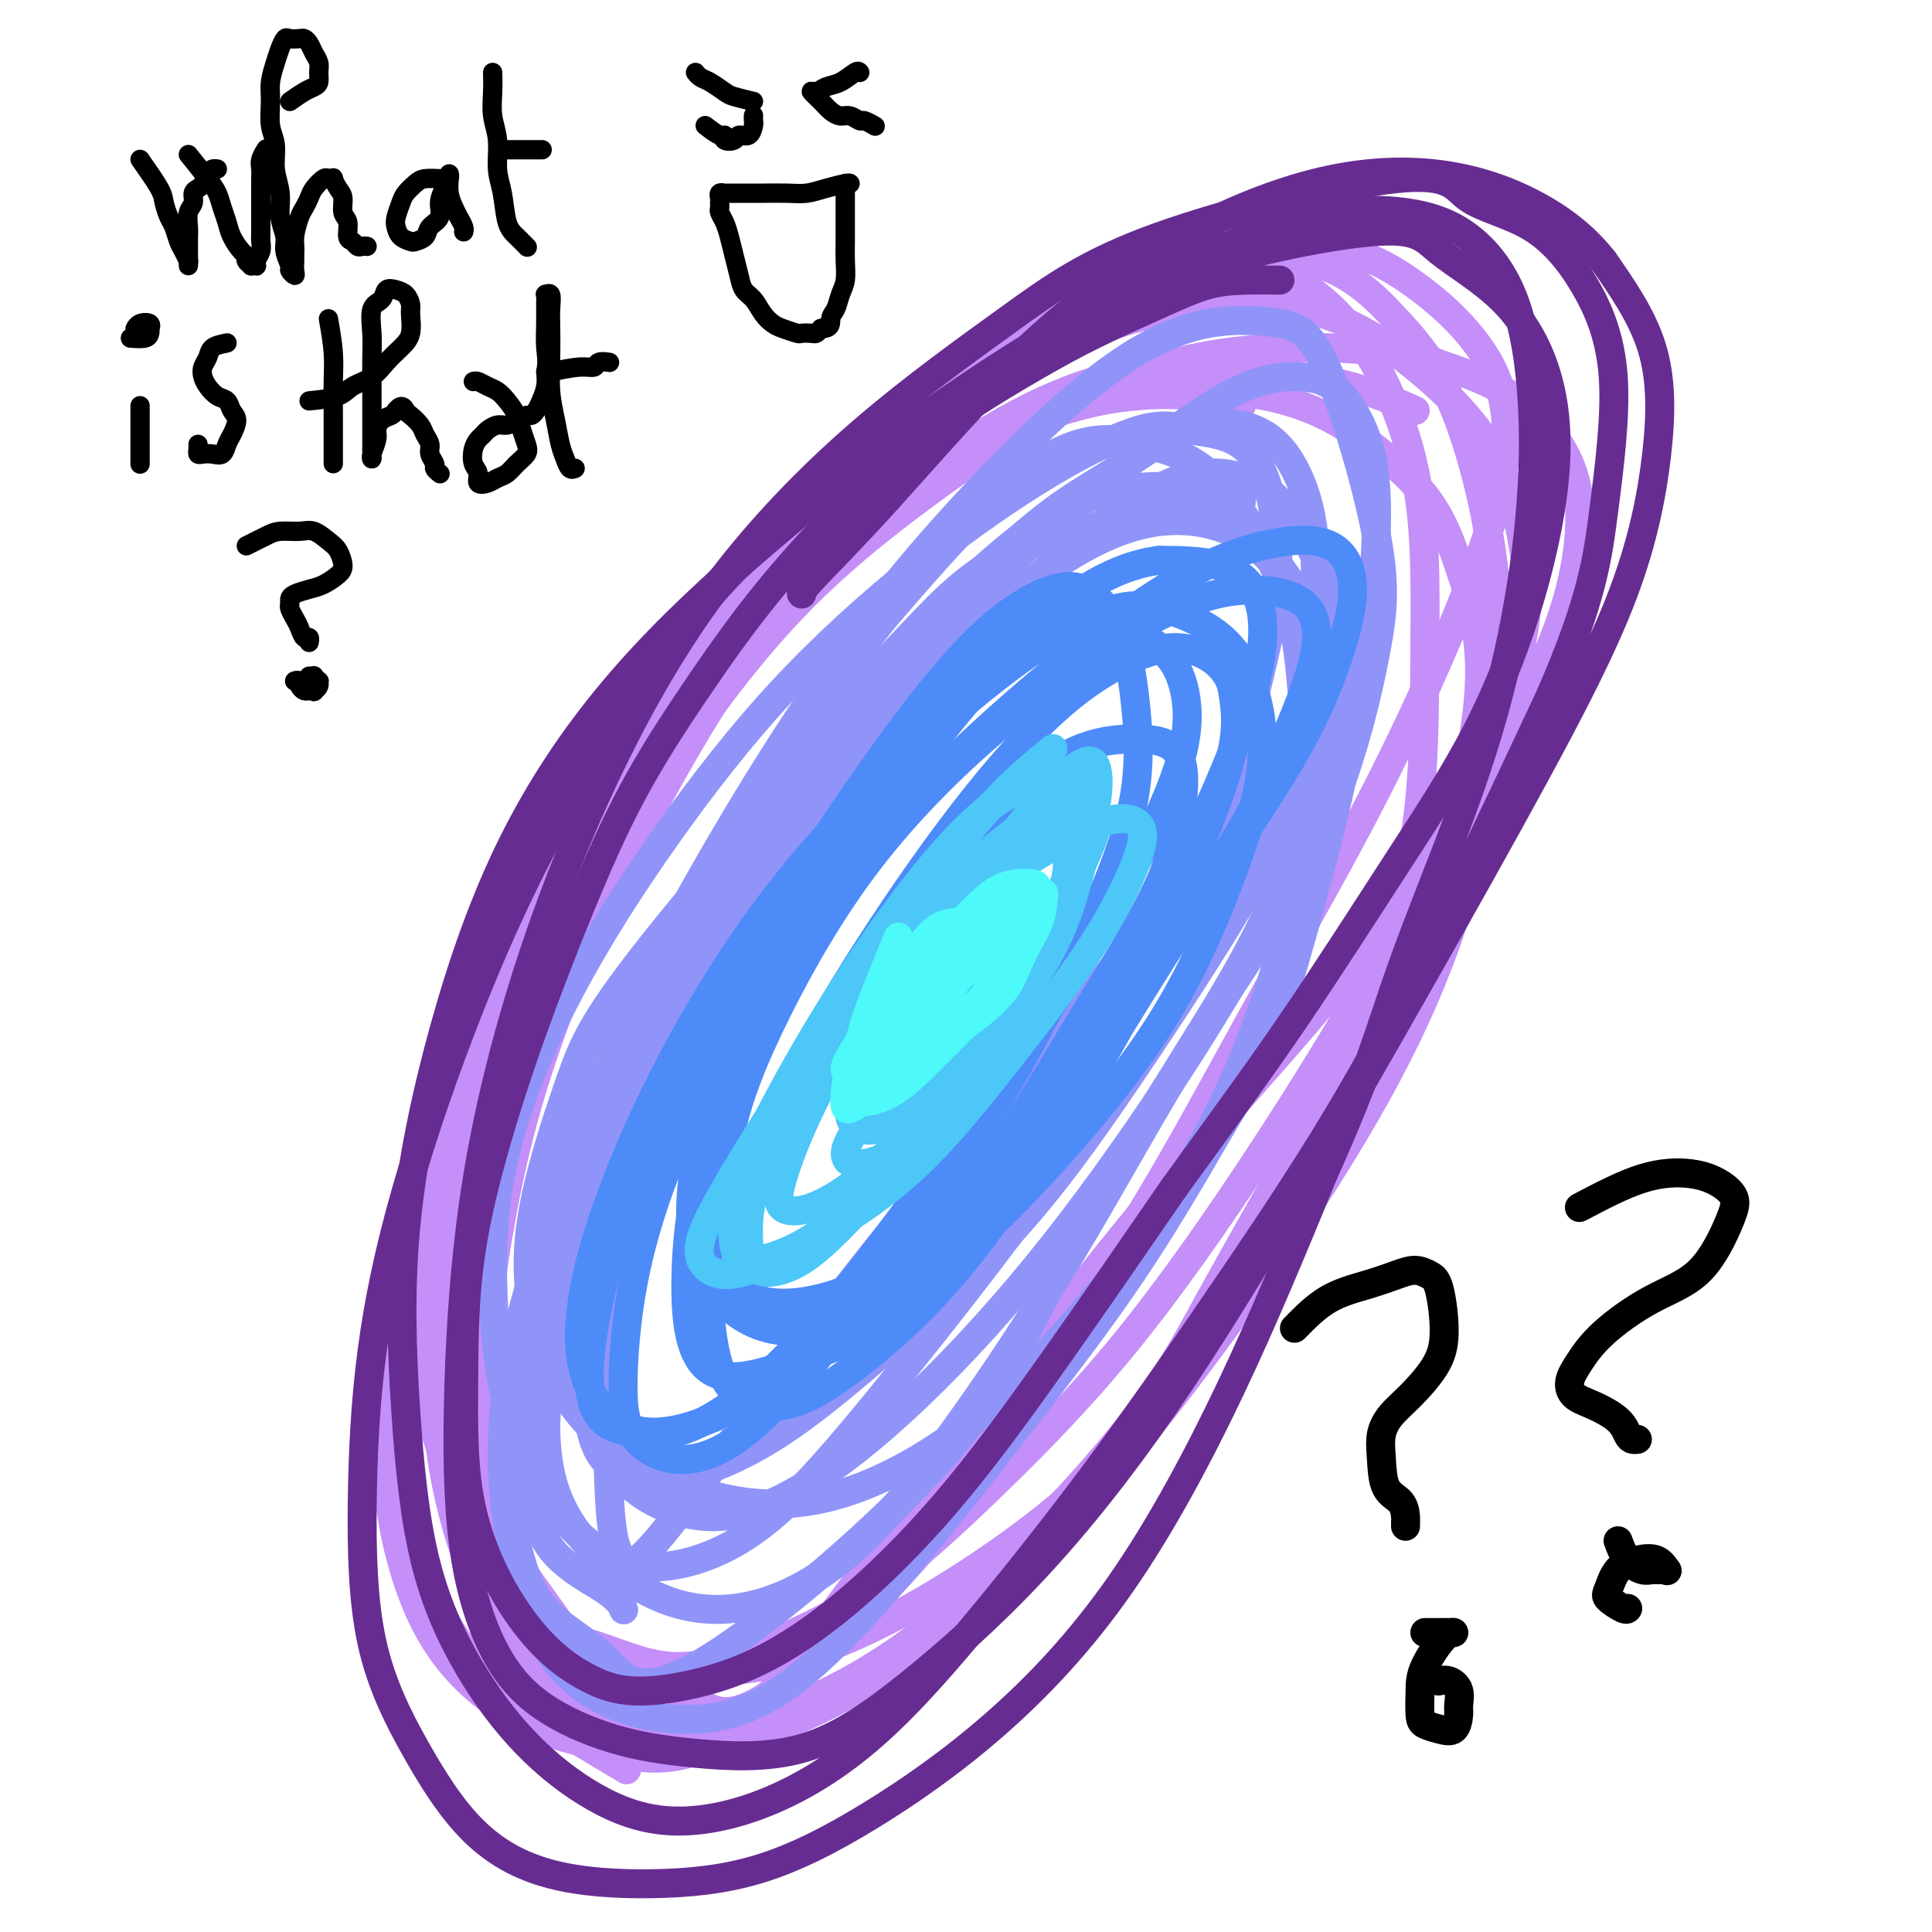
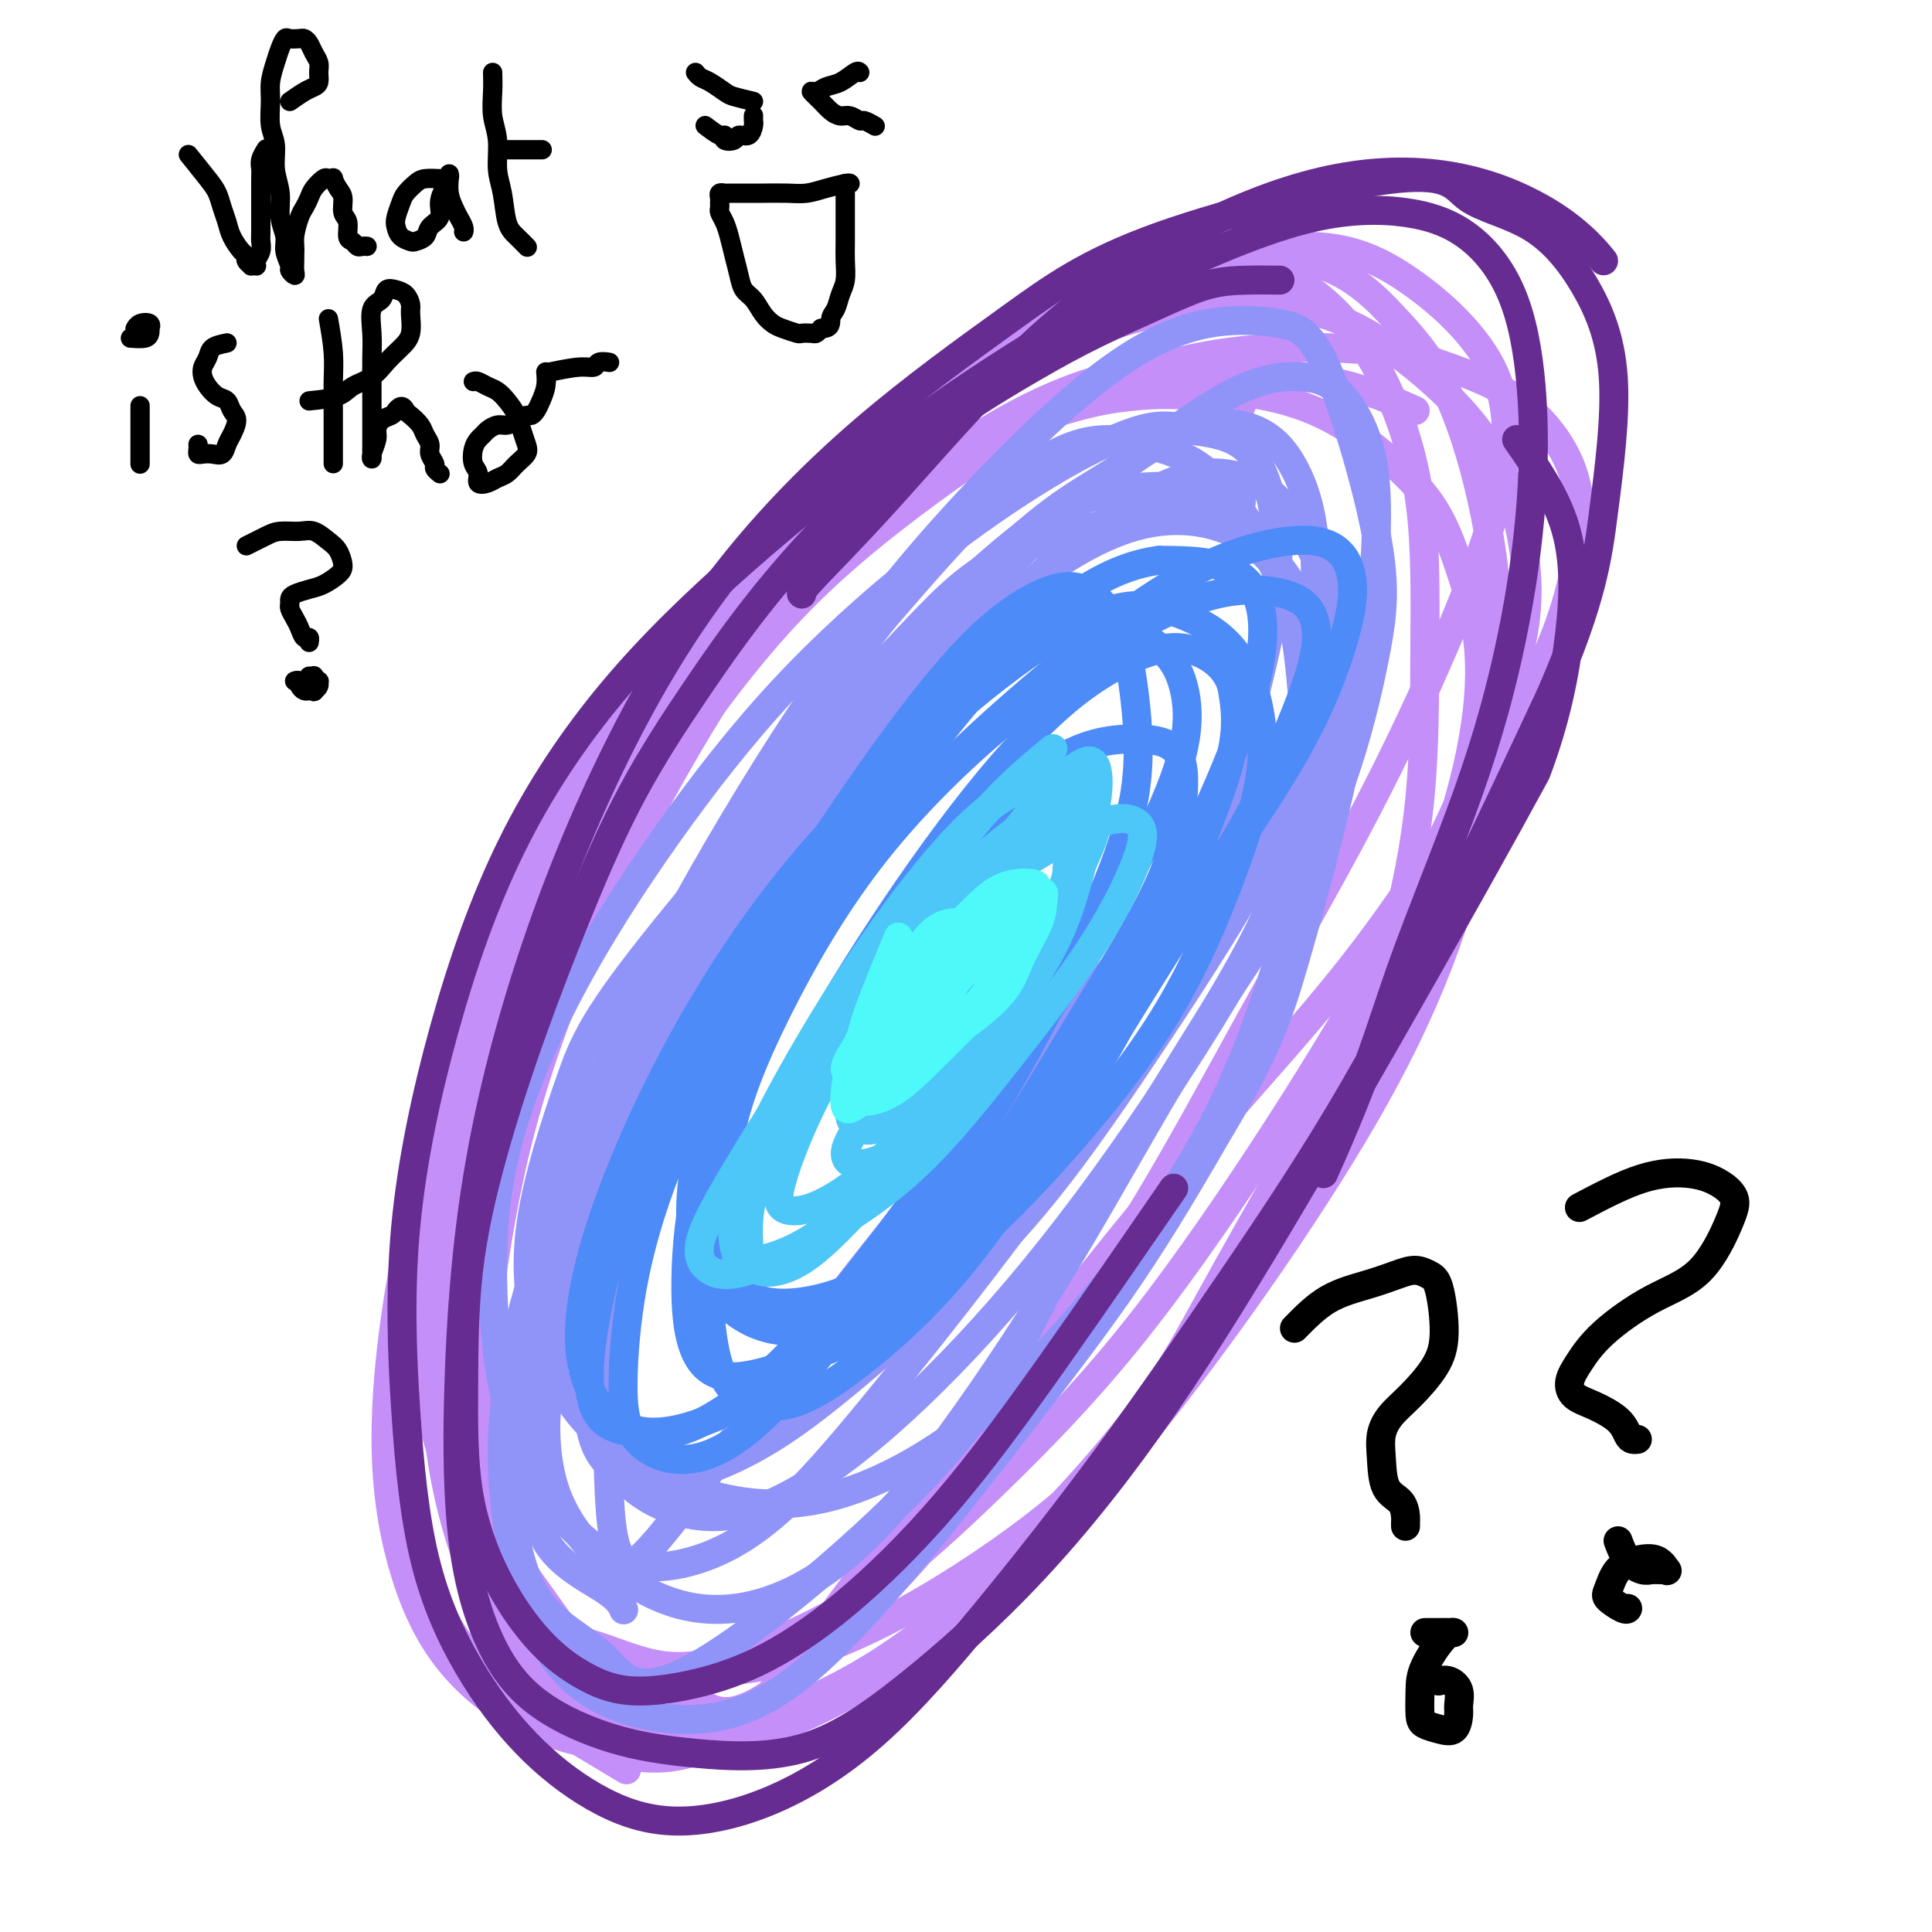
<svg xmlns="http://www.w3.org/2000/svg" viewBox="0 0 400 400" version="1.1">
  <g fill="none" stroke="#C48FF8" stroke-width="6" stroke-linecap="round" stroke-linejoin="round">
    <path d="M257,84c-3.236,-0.794 -6.473,-1.588 -10,-2c-3.527,-0.412 -7.345,-0.443 -12,0c-4.655,0.443 -10.147,1.359 -16,3c-5.853,1.641 -12.067,4.007 -19,7c-6.933,2.993 -14.583,6.614 -22,11c-7.417,4.386 -14.600,9.537 -22,16c-7.400,6.463 -15.018,14.240 -22,23c-6.982,8.760 -13.327,18.505 -19,29c-5.673,10.495 -10.674,21.740 -15,33c-4.326,11.260 -7.976,22.536 -11,34c-3.024,11.464 -5.422,23.115 -7,34c-1.578,10.885 -2.337,21.002 -2,30c0.337,8.998 1.769,16.876 4,24c2.231,7.124 5.260,13.495 10,19c4.740,5.505 11.190,10.144 18,13c6.810,2.856 13.981,3.930 22,4c8.019,0.070 16.887,-0.863 26,-4c9.113,-3.137 18.470,-8.479 28,-15c9.530,-6.521 19.233,-14.220 29,-24c9.767,-9.780 19.597,-21.641 29,-34c9.403,-12.359 18.378,-25.216 26,-37c7.622,-11.784 13.889,-22.496 19,-33c5.111,-10.504 9.064,-20.800 12,-31c2.936,-10.200 4.853,-20.302 6,-30c1.147,-9.698 1.524,-18.991 1,-28c-0.524,-9.009 -1.949,-17.733 -4,-26c-2.051,-8.267 -4.729,-16.076 -8,-22c-3.271,-5.924 -7.136,-9.962 -11,-14" />
    <path d="M287,64c-3.888,-4.075 -8.108,-7.261 -13,-9c-4.892,-1.739 -10.458,-2.029 -16,-2c-5.542,0.029 -11.062,0.377 -18,2c-6.938,1.623 -15.294,4.523 -24,9c-8.706,4.477 -17.763,10.533 -27,18c-9.237,7.467 -18.655,16.346 -28,26c-9.345,9.654 -18.619,20.083 -27,31c-8.381,10.917 -15.870,22.323 -22,34c-6.130,11.677 -10.899,23.624 -15,36c-4.101,12.376 -7.532,25.180 -10,36c-2.468,10.820 -3.973,19.655 -1,35c2.973,15.345 10.426,37.200 17,48c6.574,10.800 12.271,10.546 18,12c5.729,1.454 11.490,4.617 18,5c6.510,0.383 13.768,-2.013 21,-5c7.232,-2.987 14.439,-6.566 22,-12c7.561,-5.434 15.476,-12.725 24,-21c8.524,-8.275 17.658,-17.536 27,-29c9.342,-11.464 18.892,-25.131 28,-39c9.108,-13.869 17.774,-27.942 25,-41c7.226,-13.058 13.012,-25.103 18,-36c4.988,-10.897 9.179,-20.646 11,-29c1.821,-8.354 1.272,-15.313 0,-22c-1.272,-6.687 -3.269,-13.101 -7,-19c-3.731,-5.899 -9.197,-11.284 -15,-16c-5.803,-4.716 -11.942,-8.764 -19,-11c-7.058,-2.236 -15.036,-2.661 -23,-2c-7.964,0.661 -15.913,2.409 -25,6c-9.087,3.591 -19.310,9.026 -29,16c-9.690,6.974 -18.845,15.487 -28,24" />
    <path d="M169,109c-9.006,9.028 -17.521,19.599 -25,31c-7.479,11.401 -13.924,23.631 -20,37c-6.076,13.369 -11.784,27.878 -16,42c-4.216,14.122 -6.939,27.856 -8,40c-1.061,12.144 -0.461,22.697 0,32c0.461,9.303 0.781,17.355 3,24c2.219,6.645 6.336,11.883 10,17c3.664,5.117 6.876,10.114 12,13c5.124,2.886 12.159,3.662 17,6c4.841,2.338 7.488,6.238 17,0c9.512,-6.238 25.889,-22.614 36,-35c10.111,-12.386 13.957,-20.781 20,-31c6.043,-10.219 14.285,-22.261 22,-35c7.715,-12.739 14.904,-26.174 22,-39c7.096,-12.826 14.099,-25.044 20,-36c5.901,-10.956 10.702,-20.650 15,-30c4.298,-9.350 8.095,-18.357 11,-26c2.905,-7.643 4.919,-13.922 6,-20c1.081,-6.078 1.228,-11.956 0,-17c-1.228,-5.044 -3.833,-9.256 -7,-13c-3.167,-3.744 -6.897,-7.021 -11,-10c-4.103,-2.979 -8.579,-5.660 -14,-7c-5.421,-1.340 -11.787,-1.339 -19,0c-7.213,1.339 -15.273,4.015 -25,8c-9.727,3.985 -21.119,9.280 -32,16c-10.881,6.720 -21.250,14.867 -31,23c-9.750,8.133 -18.881,16.252 -27,26c-8.119,9.748 -15.224,21.124 -22,33c-6.776,11.876 -13.222,24.250 -18,38c-4.778,13.750 -7.889,28.875 -11,44" />
    <path d="M94,240c-2.695,14.360 -3.932,28.259 -4,40c-0.068,11.741 1.032,21.325 3,30c1.968,8.675 4.804,16.441 8,23c3.196,6.559 6.751,11.911 11,16c4.249,4.089 9.190,6.916 13,9c3.810,2.084 6.489,3.424 16,2c9.511,-1.424 25.854,-5.611 43,-17c17.146,-11.389 35.095,-29.979 46,-43c10.905,-13.021 14.767,-20.472 20,-30c5.233,-9.528 11.836,-21.132 18,-32c6.164,-10.868 11.889,-20.999 17,-31c5.111,-10.001 9.608,-19.871 13,-29c3.392,-9.129 5.680,-17.517 7,-25c1.320,-7.483 1.674,-14.062 1,-20c-0.674,-5.938 -2.374,-11.234 -4,-16c-1.626,-4.766 -3.178,-9.001 -6,-13c-2.822,-3.999 -6.916,-7.762 -11,-11c-4.084,-3.238 -8.159,-5.951 -13,-8c-4.841,-2.049 -10.447,-3.433 -17,-4c-6.553,-0.567 -14.052,-0.316 -22,1c-7.948,1.316 -16.346,3.696 -24,7c-7.654,3.304 -14.566,7.533 -22,13c-7.434,5.467 -15.391,12.172 -23,21c-7.609,8.828 -14.871,19.779 -22,32c-7.129,12.221 -14.126,25.711 -20,39c-5.874,13.289 -10.626,26.376 -14,39c-3.374,12.624 -5.370,24.783 -7,37c-1.630,12.217 -2.894,24.490 -3,35c-0.106,10.510 0.947,19.255 2,28" />
    <path d="M100,333c0.533,7.022 0.867,10.578 1,12c0.133,1.422 0.067,0.711 0,0" />
    <path d="M293,85c-3.089,-1.373 -6.177,-2.747 -10,-4c-3.823,-1.253 -8.380,-2.386 -13,-3c-4.620,-0.614 -9.301,-0.710 -15,-1c-5.699,-0.290 -12.415,-0.773 -19,0c-6.585,0.773 -13.038,2.803 -20,6c-6.962,3.197 -14.432,7.562 -23,14c-8.568,6.438 -18.233,14.948 -27,24c-8.767,9.052 -16.635,18.645 -24,29c-7.365,10.355 -14.226,21.472 -20,33c-5.774,11.528 -10.461,23.466 -14,36c-3.539,12.534 -5.929,25.665 -7,38c-1.071,12.335 -0.822,23.875 0,35c0.822,11.125 2.217,21.835 4,31c1.783,9.165 3.956,16.783 7,23c3.044,6.217 6.961,11.032 11,14c4.039,2.968 8.201,4.090 13,4c4.799,-0.090 10.234,-1.390 16,-6c5.766,-4.610 11.864,-12.528 19,-22c7.136,-9.472 15.309,-20.499 24,-32c8.691,-11.501 17.898,-23.477 27,-35c9.102,-11.523 18.097,-22.592 28,-34c9.903,-11.408 20.713,-23.154 30,-35c9.287,-11.846 17.052,-23.791 24,-35c6.948,-11.209 13.080,-21.683 17,-31c3.920,-9.317 5.628,-17.477 6,-24c0.372,-6.523 -0.592,-11.410 -3,-16c-2.408,-4.590 -6.259,-8.883 -11,-12c-4.741,-3.117 -10.370,-5.059 -16,-7" />
    <path d="M297,75c-6.179,-1.779 -13.627,-2.728 -22,-3c-8.373,-0.272 -17.671,0.131 -27,2c-9.329,1.869 -18.687,5.202 -28,10c-9.313,4.798 -18.579,11.059 -28,18c-9.421,6.941 -18.998,14.561 -28,24c-9.002,9.439 -17.430,20.698 -25,32c-7.570,11.302 -14.283,22.646 -20,36c-5.717,13.354 -10.437,28.717 -14,41c-3.563,12.283 -5.970,21.486 -5,39c0.970,17.514 5.317,43.337 10,56c4.683,12.663 9.702,12.164 16,13c6.298,0.836 13.873,3.008 22,3c8.127,-0.008 16.804,-2.195 26,-6c9.196,-3.805 18.909,-9.226 29,-16c10.091,-6.774 20.560,-14.900 30,-25c9.440,-10.100 17.850,-22.173 25,-34c7.150,-11.827 13.041,-23.407 18,-35c4.959,-11.593 8.985,-23.199 12,-34c3.015,-10.801 5.019,-20.798 6,-31c0.981,-10.202 0.938,-20.609 1,-31c0.062,-10.391 0.229,-20.766 -1,-30c-1.229,-9.234 -3.855,-17.329 -7,-24c-3.145,-6.671 -6.808,-11.920 -11,-16c-4.192,-4.080 -8.913,-6.991 -14,-9c-5.087,-2.009 -10.541,-3.116 -16,-3c-5.459,0.116 -10.924,1.457 -18,5c-7.076,3.543 -15.763,9.290 -25,17c-9.237,7.710 -19.025,17.383 -29,28c-9.975,10.617 -20.136,22.176 -29,34c-8.864,11.824 -16.432,23.912 -24,36" />
    <path d="M121,172c-7.538,11.944 -14.384,23.805 -20,37c-5.616,13.195 -10.001,27.725 -13,41c-2.999,13.275 -4.613,25.295 -5,37c-0.387,11.705 0.454,23.095 3,33c2.546,9.905 6.796,18.325 13,25c6.204,6.675 14.363,11.605 20,15c5.637,3.395 8.754,5.256 10,6c1.246,0.744 0.623,0.372 0,0" />
  </g>
  <g fill="none" stroke="#9094F9" stroke-width="6" stroke-linecap="round" stroke-linejoin="round">
    <path d="M257,104c-0.204,-0.750 -0.407,-1.501 -2,-2c-1.593,-0.499 -4.575,-0.748 -8,-1c-3.425,-0.252 -7.294,-0.508 -12,0c-4.706,0.508 -10.250,1.780 -16,5c-5.750,3.220 -11.705,8.388 -18,14c-6.295,5.612 -12.929,11.669 -20,20c-7.071,8.331 -14.578,18.936 -21,29c-6.422,10.064 -11.760,19.586 -16,30c-4.240,10.414 -7.383,21.720 -10,32c-2.617,10.280 -4.709,19.535 -6,29c-1.291,9.465 -1.780,19.140 -2,27c-0.220,7.860 -0.172,13.903 0,19c0.172,5.097 0.468,9.246 1,12c0.532,2.754 1.301,4.112 2,5c0.699,0.888 1.329,1.305 3,0c1.671,-1.305 4.382,-4.332 8,-9c3.618,-4.668 8.143,-10.978 14,-19c5.857,-8.022 13.048,-17.757 21,-28c7.952,-10.243 16.667,-20.993 25,-31c8.333,-10.007 16.286,-19.272 23,-27c6.714,-7.728 12.189,-13.921 17,-20c4.811,-6.079 8.956,-12.046 12,-19c3.044,-6.954 4.986,-14.896 7,-23c2.014,-8.104 4.100,-16.370 5,-23c0.900,-6.630 0.612,-11.622 0,-16c-0.612,-4.378 -1.549,-8.140 -3,-11c-1.451,-2.860 -3.414,-4.817 -6,-6c-2.586,-1.183 -5.793,-1.591 -9,-2" />
    <path d="M246,89c-4.424,-1.407 -7.982,-0.925 -13,1c-5.018,1.925 -11.494,5.291 -19,10c-7.506,4.709 -16.042,10.759 -25,18c-8.958,7.241 -18.339,15.672 -27,25c-8.661,9.328 -16.603,19.553 -24,30c-7.397,10.447 -14.250,21.117 -20,32c-5.750,10.883 -10.398,21.978 -13,32c-2.602,10.022 -3.159,18.971 -3,28c0.159,9.029 1.033,18.139 3,26c1.967,7.861 5.028,14.474 9,20c3.972,5.526 8.855,9.965 14,12c5.145,2.035 10.553,1.667 16,0c5.447,-1.667 10.933,-4.634 17,-10c6.067,-5.366 12.713,-13.132 20,-22c7.287,-8.868 15.213,-18.836 23,-29c7.787,-10.164 15.434,-20.522 23,-31c7.566,-10.478 15.049,-21.076 21,-30c5.951,-8.924 10.369,-16.173 14,-24c3.631,-7.827 6.473,-16.233 8,-24c1.527,-7.767 1.737,-14.894 2,-22c0.263,-7.106 0.579,-14.190 0,-20c-0.579,-5.810 -2.054,-10.345 -4,-14c-1.946,-3.655 -4.362,-6.431 -8,-8c-3.638,-1.569 -8.497,-1.931 -14,0c-5.503,1.931 -11.649,6.154 -19,12c-7.351,5.846 -15.906,13.316 -25,23c-9.094,9.684 -18.727,21.581 -28,34c-9.273,12.419 -18.187,25.360 -26,38c-7.813,12.640 -14.527,24.980 -20,37c-5.473,12.020 -9.707,23.720 -12,34c-2.293,10.280 -2.647,19.140 -3,28" />
    <path d="M113,295c-0.008,8.099 1.471,14.347 5,20c3.529,5.653 9.107,10.710 15,14c5.893,3.290 12.102,4.813 19,4c6.898,-0.813 14.487,-3.961 22,-10c7.513,-6.039 14.952,-14.969 23,-26c8.048,-11.031 16.705,-24.161 25,-38c8.295,-13.839 16.227,-28.385 24,-41c7.773,-12.615 15.387,-23.298 21,-33c5.613,-9.702 9.226,-18.424 12,-27c2.774,-8.576 4.708,-17.006 6,-24c1.292,-6.994 1.943,-12.551 0,-23c-1.943,-10.449 -6.478,-25.790 -10,-34c-3.522,-8.210 -6.031,-9.290 -10,-10c-3.969,-0.710 -9.400,-1.049 -15,0c-5.600,1.049 -11.370,3.488 -18,8c-6.630,4.512 -14.121,11.097 -23,20c-8.879,8.903 -19.147,20.124 -29,33c-9.853,12.876 -19.292,27.405 -28,42c-8.708,14.595 -16.687,29.255 -23,43c-6.313,13.745 -10.961,26.577 -15,39c-4.039,12.423 -7.469,24.439 -9,35c-1.531,10.561 -1.164,19.669 0,28c1.164,8.331 3.125,15.886 6,22c2.875,6.114 6.665,10.788 12,14c5.335,3.212 12.214,4.963 19,5c6.786,0.037 13.479,-1.639 21,-7c7.521,-5.361 15.872,-14.406 24,-24c8.128,-9.594 16.035,-19.737 24,-30c7.965,-10.263 15.990,-20.647 23,-31c7.010,-10.353 13.005,-20.677 19,-31" />
    <path d="M253,233c9.437,-15.652 12.028,-23.781 15,-34c2.972,-10.219 6.324,-22.527 9,-34c2.676,-11.473 4.676,-22.112 6,-32c1.324,-9.888 1.972,-19.027 2,-26c0.028,-6.973 -0.563,-11.782 -2,-16c-1.437,-4.218 -3.719,-7.846 -6,-10c-2.281,-2.154 -4.562,-2.835 -8,-3c-3.438,-0.165 -8.032,0.185 -15,4c-6.968,3.815 -16.310,11.096 -24,16c-7.690,4.904 -13.728,7.431 -31,25c-17.272,17.569 -45.779,50.178 -61,69c-15.221,18.822 -17.158,23.856 -20,32c-2.842,8.144 -6.589,19.397 -8,29c-1.411,9.603 -0.484,17.556 2,25c2.484,7.444 6.527,14.377 13,20c6.473,5.623 15.377,9.935 24,12c8.623,2.065 16.964,1.884 26,-1c9.036,-2.884 18.765,-8.471 28,-16c9.235,-7.529 17.975,-17.002 26,-27c8.025,-9.998 15.336,-20.522 21,-31c5.664,-10.478 9.681,-20.908 13,-31c3.319,-10.092 5.940,-19.844 7,-29c1.060,-9.156 0.558,-17.717 0,-26c-0.558,-8.283 -1.172,-16.290 -3,-23c-1.828,-6.710 -4.869,-12.125 -8,-17c-3.131,-4.875 -6.353,-9.210 -10,-12c-3.647,-2.790 -7.720,-4.037 -12,-5c-4.280,-0.963 -8.768,-1.644 -14,0c-5.232,1.644 -11.209,5.613 -18,12c-6.791,6.387 -14.395,15.194 -22,24" />
    <path d="M183,128c-7.583,9.496 -15.541,21.235 -24,35c-8.459,13.765 -17.418,29.555 -25,45c-7.582,15.445 -13.787,30.546 -18,44c-4.213,13.454 -6.433,25.261 -8,35c-1.567,9.739 -2.479,17.411 -2,25c0.479,7.589 2.350,15.094 6,20c3.650,4.906 9.078,7.214 13,11c3.922,3.786 6.337,9.051 19,2c12.663,-7.051 35.573,-26.417 49,-41c13.427,-14.583 17.371,-24.384 24,-37c6.629,-12.616 15.944,-28.046 24,-41c8.056,-12.954 14.852,-23.430 20,-34c5.148,-10.570 8.646,-21.233 11,-30c2.354,-8.767 3.562,-15.639 4,-22c0.438,-6.361 0.105,-12.210 -1,-17c-1.105,-4.790 -2.981,-8.521 -5,-12c-2.019,-3.479 -4.180,-6.707 -7,-9c-2.820,-2.293 -6.300,-3.651 -10,-4c-3.700,-0.349 -7.620,0.311 -13,3c-5.380,2.689 -12.222,7.408 -20,14c-7.778,6.592 -16.494,15.058 -25,25c-8.506,9.942 -16.804,21.359 -25,33c-8.196,11.641 -16.291,23.506 -23,36c-6.709,12.494 -12.031,25.616 -16,37c-3.969,11.384 -6.584,21.031 -8,29c-1.416,7.969 -1.634,14.260 -1,19c0.634,4.740 2.118,7.930 5,10c2.882,2.070 7.160,3.019 13,2c5.840,-1.019 13.240,-4.005 21,-9c7.760,-4.995 15.880,-11.997 24,-19" />
    <path d="M185,278c8.622,-7.236 18.178,-15.826 27,-26c8.822,-10.174 16.910,-21.931 25,-34c8.090,-12.069 16.183,-24.449 22,-35c5.817,-10.551 9.360,-19.273 11,-27c1.640,-7.727 1.378,-14.459 1,-20c-0.378,-5.541 -0.870,-9.889 -3,-14c-2.130,-4.111 -5.896,-7.984 -8,-11c-2.104,-3.016 -2.547,-5.176 -11,-5c-8.453,0.176 -24.917,2.688 -36,7c-11.083,4.312 -16.786,10.423 -24,18c-7.214,7.577 -15.941,16.621 -24,27c-8.059,10.379 -15.452,22.094 -22,35c-6.548,12.906 -12.252,27.003 -16,40c-3.748,12.997 -5.540,24.895 -6,35c-0.460,10.105 0.413,18.418 2,25c1.587,6.582 3.887,11.434 8,15c4.113,3.566 10.040,5.847 16,6c5.960,0.153 11.953,-1.822 19,-6c7.047,-4.178 15.149,-10.560 24,-19c8.851,-8.440 18.451,-18.938 28,-31c9.549,-12.062 19.046,-25.687 27,-38c7.954,-12.313 14.365,-23.313 19,-33c4.635,-9.687 7.494,-18.063 9,-25c1.506,-6.937 1.660,-12.437 1,-18c-0.660,-5.563 -2.134,-11.189 -4,-16c-1.866,-4.811 -4.124,-8.806 -7,-12c-2.876,-3.194 -6.369,-5.588 -11,-7c-4.631,-1.412 -10.401,-1.842 -17,0c-6.599,1.842 -14.028,5.955 -22,12c-7.972,6.045 -16.486,14.023 -25,22" />
    <path d="M188,143c-8.329,8.607 -16.652,19.124 -25,32c-8.348,12.876 -16.721,28.110 -24,43c-7.279,14.890 -13.463,29.437 -18,43c-4.537,13.563 -7.426,26.143 -9,36c-1.574,9.857 -1.834,16.993 1,22c2.834,5.007 8.763,7.887 12,10c3.237,2.113 3.782,3.461 4,4c0.218,0.539 0.109,0.270 0,0" />
  </g>
  <g fill="none" stroke="#4D8BF9" stroke-width="6" stroke-linecap="round" stroke-linejoin="round">
    <path d="M212,125c-4.311,3.824 -8.622,7.648 -13,13c-4.378,5.352 -8.822,12.230 -14,20c-5.178,7.770 -11.091,16.430 -17,26c-5.909,9.570 -11.816,20.050 -17,30c-5.184,9.950 -9.645,19.372 -13,28c-3.355,8.628 -5.605,16.464 -7,24c-1.395,7.536 -1.935,14.771 -2,20c-0.065,5.229 0.346,8.450 2,11c1.654,2.550 4.550,4.429 8,5c3.450,0.571 7.453,-0.165 12,-3c4.547,-2.835 9.638,-7.770 15,-14c5.362,-6.230 10.996,-13.756 17,-22c6.004,-8.244 12.377,-17.206 18,-26c5.623,-8.794 10.495,-17.420 15,-26c4.505,-8.580 8.644,-17.114 12,-25c3.356,-7.886 5.930,-15.123 7,-22c1.070,-6.877 0.636,-13.394 0,-19c-0.636,-5.606 -1.473,-10.299 -3,-14c-1.527,-3.701 -3.746,-6.409 -6,-8c-2.254,-1.591 -4.545,-2.066 -8,-1c-3.455,1.066 -8.073,3.674 -13,8c-4.927,4.326 -10.162,10.369 -16,18c-5.838,7.631 -12.277,16.848 -19,27c-6.723,10.152 -13.729,21.238 -20,32c-6.271,10.762 -11.807,21.199 -16,31c-4.193,9.801 -7.041,18.967 -9,27c-1.959,8.033 -3.027,14.932 -3,20c0.027,5.068 1.151,8.305 4,10c2.849,1.695 7.425,1.847 12,2" />
    <path d="M138,297c4.727,-0.786 10.544,-3.751 17,-9c6.456,-5.249 13.552,-12.783 21,-22c7.448,-9.217 15.249,-20.119 23,-31c7.751,-10.881 15.453,-21.743 22,-32c6.547,-10.257 11.939,-19.911 16,-28c4.061,-8.089 6.789,-14.614 8,-20c1.211,-5.386 0.904,-9.634 0,-13c-0.904,-3.366 -2.404,-5.852 -5,-8c-2.596,-2.148 -6.288,-3.960 -10,-5c-3.712,-1.040 -7.443,-1.309 -12,0c-4.557,1.309 -9.940,4.196 -16,9c-6.060,4.804 -12.799,11.523 -19,20c-6.201,8.477 -11.865,18.710 -17,29c-5.135,10.290 -9.741,20.636 -13,31c-3.259,10.364 -5.170,20.746 -6,30c-0.830,9.254 -0.579,17.378 0,24c0.579,6.622 1.485,11.740 4,15c2.515,3.260 6.639,4.663 11,4c4.361,-0.663 8.961,-3.390 15,-8c6.039,-4.610 13.519,-11.103 21,-20c7.481,-8.897 14.962,-20.198 23,-33c8.038,-12.802 16.632,-27.107 25,-40c8.368,-12.893 16.511,-24.376 22,-34c5.489,-9.624 8.325,-17.390 10,-23c1.675,-5.610 2.191,-9.065 2,-12c-0.191,-2.935 -1.088,-5.351 -3,-7c-1.912,-1.649 -4.838,-2.530 -10,-2c-5.162,0.530 -12.559,2.472 -21,7c-8.441,4.528 -17.926,11.642 -28,20c-10.074,8.358 -20.735,17.959 -30,28c-9.265,10.041 -17.132,20.520 -25,31" />
    <path d="M163,198c-6.933,9.902 -11.765,19.158 -15,28c-3.235,8.842 -4.874,17.269 -5,24c-0.126,6.731 1.259,11.764 4,16c2.741,4.236 6.836,7.674 12,9c5.164,1.326 11.398,0.538 18,-2c6.602,-2.538 13.574,-6.828 21,-13c7.426,-6.172 15.307,-14.225 23,-23c7.693,-8.775 15.199,-18.271 21,-28c5.801,-9.729 9.898,-19.691 13,-28c3.102,-8.309 5.210,-14.965 6,-21c0.790,-6.035 0.261,-11.450 -1,-16c-1.261,-4.550 -3.254,-8.234 -6,-11c-2.746,-2.766 -6.247,-4.615 -10,-6c-3.753,-1.385 -7.760,-2.308 -13,-1c-5.240,1.308 -11.713,4.846 -19,10c-7.287,5.154 -15.389,11.922 -24,20c-8.611,8.078 -17.730,17.465 -26,28c-8.270,10.535 -15.691,22.216 -22,34c-6.309,11.784 -11.507,23.669 -15,34c-3.493,10.331 -5.281,19.108 -5,26c0.281,6.892 2.632,11.898 6,15c3.368,3.102 7.752,4.301 14,3c6.248,-1.301 14.361,-5.102 23,-11c8.639,-5.898 17.804,-13.895 27,-24c9.196,-10.105 18.424,-22.319 27,-35c8.576,-12.681 16.502,-25.829 23,-38c6.498,-12.171 11.570,-23.366 15,-32c3.430,-8.634 5.218,-14.706 6,-20c0.782,-5.294 0.557,-9.810 -1,-13c-1.557,-3.190 -4.445,-5.054 -8,-6c-3.555,-0.946 -7.778,-0.973 -12,-1" />
    <path d="M240,116c-4.724,0.584 -10.532,2.546 -17,7c-6.468,4.454 -13.594,11.402 -21,20c-7.406,8.598 -15.092,18.847 -23,30c-7.908,11.153 -16.036,23.210 -22,35c-5.964,11.790 -9.763,23.312 -12,33c-2.237,9.688 -2.914,17.541 -3,24c-0.086,6.459 0.417,11.523 2,15c1.583,3.477 4.246,5.367 9,5c4.754,-0.367 11.600,-2.993 17,-5c5.400,-2.007 9.356,-3.397 23,-20c13.644,-16.603 36.978,-48.420 50,-67c13.022,-18.580 15.732,-23.922 19,-31c3.268,-7.078 7.095,-15.890 9,-22c1.905,-6.110 1.889,-9.516 1,-12c-0.889,-2.484 -2.651,-4.044 -6,-5c-3.349,-0.956 -8.285,-1.309 -14,0c-5.715,1.309 -12.209,4.278 -20,9c-7.791,4.722 -16.880,11.197 -26,19c-9.120,7.803 -18.271,16.936 -26,27c-7.729,10.064 -14.035,21.061 -19,31c-4.965,9.939 -8.588,18.820 -10,27c-1.412,8.180 -0.612,15.660 1,22c1.612,6.340 4.035,11.541 8,14c3.965,2.459 9.473,2.177 15,1c5.527,-1.177 11.072,-3.247 17,-8c5.928,-4.753 12.238,-12.188 19,-21c6.762,-8.812 13.978,-19.001 20,-30c6.022,-10.999 10.852,-22.807 15,-33c4.148,-10.193 7.614,-18.769 9,-25c1.386,-6.231 0.693,-10.115 0,-14" />
    <path d="M255,142c-1.172,-3.668 -4.103,-5.839 -7,-7c-2.897,-1.161 -5.758,-1.312 -10,0c-4.242,1.312 -9.863,4.089 -16,9c-6.137,4.911 -12.791,11.957 -20,21c-7.209,9.043 -14.973,20.083 -22,31c-7.027,10.917 -13.319,21.710 -18,31c-4.681,9.290 -7.753,17.075 -9,23c-1.247,5.925 -0.671,9.988 0,13c0.671,3.012 1.437,4.971 4,6c2.563,1.029 6.923,1.128 12,0c5.077,-1.128 10.871,-3.481 17,-8c6.129,-4.519 12.593,-11.203 19,-20c6.407,-8.797 12.756,-19.707 19,-30c6.244,-10.293 12.383,-19.970 16,-28c3.617,-8.030 4.711,-14.415 5,-19c0.289,-4.585 -0.229,-7.372 -2,-9c-1.771,-1.628 -4.797,-2.096 -9,-2c-4.203,0.096 -9.585,0.758 -16,5c-6.415,4.242 -13.864,12.065 -19,17c-5.136,4.935 -7.960,6.983 -9,8c-1.040,1.017 -0.297,1.005 0,1c0.297,-0.005 0.149,-0.002 0,0" />
  </g>
  <g fill="none" stroke="#4DC6F8" stroke-width="6" stroke-linecap="round" stroke-linejoin="round">
    <path d="M218,155c-4.168,3.441 -8.336,6.882 -13,12c-4.664,5.118 -9.824,11.914 -15,19c-5.176,7.086 -10.367,14.464 -15,22c-4.633,7.536 -8.709,15.231 -12,22c-3.291,6.769 -5.798,12.611 -7,17c-1.202,4.389 -1.100,7.325 -1,10c0.100,2.675 0.198,5.090 2,6c1.802,0.910 5.309,0.316 9,-2c3.691,-2.316 7.564,-6.353 12,-11c4.436,-4.647 9.433,-9.903 14,-16c4.567,-6.097 8.705,-13.034 13,-20c4.295,-6.966 8.747,-13.962 12,-20c3.253,-6.038 5.307,-11.117 7,-15c1.693,-3.883 3.025,-6.568 3,-9c-0.025,-2.432 -1.406,-4.611 -3,-6c-1.594,-1.389 -3.402,-1.988 -6,-2c-2.598,-0.012 -5.985,0.564 -10,3c-4.015,2.436 -8.657,6.732 -14,13c-5.343,6.268 -11.386,14.508 -17,23c-5.614,8.492 -10.798,17.235 -15,25c-4.202,7.765 -7.421,14.551 -9,20c-1.579,5.449 -1.516,9.561 -1,12c0.516,2.439 1.487,3.205 4,3c2.513,-0.205 6.569,-1.381 11,-4c4.431,-2.619 9.237,-6.680 14,-12c4.763,-5.320 9.483,-11.900 14,-18c4.517,-6.100 8.832,-11.719 13,-18c4.168,-6.281 8.191,-13.223 11,-19c2.809,-5.777 4.405,-10.388 6,-15" />
    <path d="M225,175c3.057,-6.658 2.200,-6.304 2,-7c-0.200,-0.696 0.256,-2.441 -1,-3c-1.256,-0.559 -4.223,0.070 -8,2c-3.777,1.930 -8.362,5.162 -14,10c-5.638,4.838 -12.327,11.282 -19,19c-6.673,7.718 -13.329,16.711 -19,25c-5.671,8.289 -10.358,15.875 -14,22c-3.642,6.125 -6.241,10.790 -7,14c-0.759,3.210 0.322,4.965 2,6c1.678,1.035 3.954,1.349 8,0c4.046,-1.349 9.861,-4.361 16,-8c6.139,-3.639 12.602,-7.906 19,-14c6.398,-6.094 12.732,-14.016 19,-22c6.268,-7.984 12.472,-16.031 17,-23c4.528,-6.969 7.381,-12.860 9,-17c1.619,-4.140 2.003,-6.530 1,-8c-1.003,-1.470 -3.393,-2.022 -7,-1c-3.607,1.022 -8.431,3.616 -14,7c-5.569,3.384 -11.885,7.558 -18,13c-6.115,5.442 -12.030,12.152 -17,19c-4.970,6.848 -8.995,13.834 -12,20c-3.005,6.166 -4.991,11.510 -6,15c-1.009,3.490 -1.042,5.124 0,6c1.042,0.876 3.159,0.992 6,0c2.841,-0.992 6.407,-3.092 10,-6c3.593,-2.908 7.212,-6.625 11,-11c3.788,-4.375 7.744,-9.410 11,-14c3.256,-4.590 5.811,-8.735 8,-12c2.189,-3.265 4.012,-5.648 5,-7c0.988,-1.352 1.139,-1.672 0,-1c-1.139,0.672 -3.570,2.336 -6,4" />
    <path d="M207,203c-2.795,1.918 -6.783,5.213 -11,9c-4.217,3.787 -8.662,8.066 -12,12c-3.338,3.934 -5.569,7.522 -7,10c-1.431,2.478 -2.062,3.845 -2,5c0.062,1.155 0.816,2.097 3,2c2.184,-0.097 5.799,-1.234 10,-4c4.201,-2.766 8.988,-7.162 13,-11c4.012,-3.838 7.247,-7.118 9,-12c1.753,-4.882 2.023,-11.366 1,-14c-1.023,-2.634 -3.340,-1.419 -6,-1c-2.660,0.419 -5.665,0.042 -9,2c-3.335,1.958 -7.002,6.251 -10,10c-2.998,3.749 -5.328,6.953 -7,10c-1.672,3.047 -2.686,5.937 -3,8c-0.314,2.063 0.073,3.299 1,4c0.927,0.701 2.395,0.868 5,0c2.605,-0.868 6.348,-2.771 10,-6c3.652,-3.229 7.214,-7.786 11,-13c3.786,-5.214 7.794,-11.087 11,-17c3.206,-5.913 5.608,-11.866 7,-16c1.392,-4.134 1.775,-6.449 2,-8c0.225,-1.551 0.294,-2.338 -1,-2c-1.294,0.338 -3.951,1.803 -7,4c-3.049,2.197 -6.490,5.128 -10,9c-3.510,3.872 -7.088,8.685 -11,14c-3.912,5.315 -8.159,11.131 -11,16c-2.841,4.869 -4.277,8.790 -5,12c-0.723,3.210 -0.733,5.711 0,7c0.733,1.289 2.209,1.368 5,0c2.791,-1.368 6.895,-4.184 11,-7" />
    <path d="M194,226c4.550,-2.936 7.924,-6.775 12,-12c4.076,-5.225 8.852,-11.835 12,-18c3.148,-6.165 4.668,-11.885 6,-17c1.332,-5.115 2.477,-9.626 3,-13c0.523,-3.374 0.425,-5.610 0,-7c-0.425,-1.390 -1.177,-1.935 -3,-1c-1.823,0.935 -4.719,3.349 -8,7c-3.281,3.651 -6.948,8.537 -11,14c-4.052,5.463 -8.488,11.502 -12,17c-3.512,5.498 -6.099,10.457 -8,15c-1.901,4.543 -3.117,8.672 -3,11c0.117,2.328 1.566,2.854 4,2c2.434,-0.854 5.851,-3.089 10,-6c4.149,-2.911 9.029,-6.497 13,-11c3.971,-4.503 7.034,-9.923 9,-15c1.966,-5.077 2.834,-9.811 3,-13c0.166,-3.189 -0.369,-4.833 -1,-6c-0.631,-1.167 -1.357,-1.857 -3,-2c-1.643,-0.143 -4.203,0.261 -8,4c-3.797,3.739 -8.830,10.814 -12,15c-3.170,4.186 -4.477,5.482 -5,6c-0.523,0.518 -0.261,0.259 0,0" />
  </g>
  <g fill="none" stroke="#4DF9F9" stroke-width="6" stroke-linecap="round" stroke-linejoin="round">
    <path d="M186,194c-2.323,5.632 -4.646,11.264 -6,15c-1.354,3.736 -1.740,5.577 -2,7c-0.260,1.423 -0.393,2.429 0,3c0.393,0.571 1.311,0.707 3,0c1.689,-0.707 4.148,-2.256 7,-5c2.852,-2.744 6.099,-6.681 8,-10c1.901,-3.319 2.458,-6.019 3,-8c0.542,-1.981 1.069,-3.242 1,-4c-0.069,-0.758 -0.733,-1.015 -2,-1c-1.267,0.015 -3.138,0.300 -5,2c-1.862,1.700 -3.715,4.816 -6,8c-2.285,3.184 -5.002,6.436 -7,10c-1.998,3.564 -3.277,7.438 -4,10c-0.723,2.562 -0.892,3.811 -1,5c-0.108,1.189 -0.157,2.317 0,3c0.157,0.683 0.520,0.920 2,0c1.480,-0.920 4.077,-2.999 6,-5c1.923,-2.001 3.170,-3.926 5,-6c1.830,-2.074 4.242,-4.296 6,-7c1.758,-2.704 2.863,-5.889 4,-8c1.137,-2.111 2.305,-3.148 3,-4c0.695,-0.852 0.915,-1.520 1,-2c0.085,-0.480 0.034,-0.772 -1,0c-1.034,0.772 -3.050,2.609 -5,4c-1.950,1.391 -3.833,2.336 -6,4c-2.167,1.664 -4.619,4.047 -6,6c-1.381,1.953 -1.690,3.477 -2,5" />
    <path d="M182,216c-1.290,2.404 -0.513,2.913 1,3c1.513,0.087 3.764,-0.248 6,-1c2.236,-0.752 4.456,-1.921 7,-4c2.544,-2.079 5.412,-5.068 7,-7c1.588,-1.932 1.895,-2.807 2,-4c0.105,-1.193 0.008,-2.704 0,-4c-0.008,-1.296 0.074,-2.375 0,-3c-0.074,-0.625 -0.303,-0.794 -1,0c-0.697,0.794 -1.861,2.552 -4,5c-2.139,2.448 -5.254,5.586 -8,9c-2.746,3.414 -5.122,7.102 -7,10c-1.878,2.898 -3.259,5.005 -4,6c-0.741,0.995 -0.842,0.879 -1,1c-0.158,0.121 -0.374,0.480 1,0c1.374,-0.480 4.336,-1.800 7,-4c2.664,-2.200 5.028,-5.279 8,-8c2.972,-2.721 6.551,-5.084 9,-8c2.449,-2.916 3.769,-6.385 5,-9c1.231,-2.615 2.374,-4.376 3,-6c0.626,-1.624 0.735,-3.111 0,-4c-0.735,-0.889 -2.315,-1.179 -4,-1c-1.685,0.179 -3.474,0.827 -6,2c-2.526,1.173 -5.788,2.869 -9,5c-3.212,2.131 -6.374,4.695 -9,8c-2.626,3.305 -4.714,7.352 -6,11c-1.286,3.648 -1.769,6.899 -2,9c-0.231,2.101 -0.211,3.052 0,4c0.211,0.948 0.613,1.893 2,2c1.387,0.107 3.758,-0.625 6,-2c2.242,-1.375 4.355,-3.393 7,-6c2.645,-2.607 5.823,-5.804 9,-9" />
    <path d="M201,211c5.155,-6.727 10.044,-16.044 12,-21c1.956,-4.956 0.980,-5.552 1,-6c0.020,-0.448 1.034,-0.748 0,-1c-1.034,-0.252 -4.118,-0.457 -7,1c-2.882,1.457 -5.562,4.574 -9,8c-3.438,3.426 -7.635,7.160 -11,11c-3.365,3.840 -5.897,7.787 -8,11c-2.103,3.213 -3.775,5.693 -4,7c-0.225,1.307 0.998,1.442 2,2c1.002,0.558 1.785,1.538 7,-1c5.215,-2.538 14.864,-8.594 20,-13c5.136,-4.406 5.760,-7.161 7,-10c1.240,-2.839 3.095,-5.762 4,-8c0.905,-2.238 0.858,-3.790 1,-5c0.142,-1.210 0.471,-2.077 -2,0c-2.471,2.077 -7.742,7.098 -11,10c-3.258,2.902 -4.502,3.686 -5,4c-0.498,0.314 -0.249,0.157 0,0" />
  </g>
  <g fill="none" stroke="#672C91" stroke-width="6" stroke-linecap="round" stroke-linejoin="round">
    <path d="M265,58c-2.271,-0.030 -4.542,-0.060 -7,0c-2.458,0.060 -5.103,0.209 -8,1c-2.897,0.791 -6.048,2.223 -10,4c-3.952,1.777 -8.707,3.899 -13,6c-4.293,2.101 -8.124,4.182 -13,7c-4.876,2.818 -10.798,6.375 -16,10c-5.202,3.625 -9.686,7.318 -14,11c-4.314,3.682 -8.460,7.353 -13,12c-4.540,4.647 -9.475,10.271 -14,16c-4.525,5.729 -8.642,11.563 -13,18c-4.358,6.437 -8.958,13.476 -13,21c-4.042,7.524 -7.528,15.534 -11,24c-3.472,8.466 -6.931,17.389 -10,26c-3.069,8.611 -5.749,16.909 -8,25c-2.251,8.091 -4.072,15.975 -5,24c-0.928,8.025 -0.961,16.190 -1,24c-0.039,7.810 -0.084,15.263 1,22c1.084,6.737 3.298,12.757 6,18c2.702,5.243 5.894,9.709 9,13c3.106,3.291 6.126,5.406 9,7c2.874,1.594 5.602,2.668 9,3c3.398,0.332 7.466,-0.078 12,-1c4.534,-0.922 9.532,-2.355 15,-5c5.468,-2.645 11.404,-6.503 18,-12c6.596,-5.497 13.853,-12.634 21,-21c7.147,-8.366 14.185,-17.962 22,-29c7.815,-11.038 16.408,-23.519 25,-36" />
-     <path d="M243,246c11.893,-16.399 18.127,-24.898 25,-35c6.873,-10.102 14.386,-21.808 21,-32c6.614,-10.192 12.328,-18.869 17,-28c4.672,-9.131 8.301,-18.716 11,-28c2.699,-9.284 4.468,-18.266 5,-26c0.532,-7.734 -0.172,-14.218 -2,-20c-1.828,-5.782 -4.780,-10.862 -9,-15c-4.220,-4.138 -9.710,-7.335 -13,-10c-3.290,-2.665 -4.381,-4.799 -14,-4c-9.619,0.799 -27.765,4.532 -40,9c-12.235,4.468 -18.558,9.670 -27,15c-8.442,5.330 -19.004,10.788 -29,17c-9.996,6.212 -19.428,13.176 -28,21c-8.572,7.824 -16.286,16.506 -24,27c-7.714,10.494 -15.430,22.801 -22,35c-6.570,12.199 -11.994,24.290 -17,37c-5.006,12.710 -9.593,26.040 -13,38c-3.407,11.960 -5.633,22.552 -7,33c-1.367,10.448 -1.875,20.753 -2,31c-0.125,10.247 0.132,20.435 2,29c1.868,8.565 5.346,15.507 9,22c3.654,6.493 7.485,12.539 12,17c4.515,4.461 9.713,7.338 16,9c6.287,1.662 13.664,2.110 21,2c7.336,-0.110 14.631,-0.778 22,-3c7.369,-2.222 14.812,-5.999 23,-11c8.188,-5.001 17.123,-11.227 26,-19c8.877,-7.773 17.698,-17.093 26,-29c8.302,-11.907 16.086,-26.402 23,-41c6.914,-14.598 12.957,-29.299 19,-44" />
    <path d="M274,243c9.401,-20.838 11.905,-30.434 16,-42c4.095,-11.566 9.782,-25.103 14,-37c4.218,-11.897 6.966,-22.155 9,-32c2.034,-9.845 3.355,-19.275 4,-28c0.645,-8.725 0.615,-16.743 0,-24c-0.615,-7.257 -1.815,-13.753 -4,-19c-2.185,-5.247 -5.353,-9.244 -9,-12c-3.647,-2.756 -7.772,-4.270 -13,-5c-5.228,-0.730 -11.560,-0.677 -19,1c-7.440,1.677 -15.988,4.977 -25,9c-9.012,4.023 -18.487,8.768 -29,15c-10.513,6.232 -22.062,13.950 -33,22c-10.938,8.050 -21.264,16.432 -31,25c-9.736,8.568 -18.880,17.321 -27,27c-8.120,9.679 -15.215,20.283 -21,32c-5.785,11.717 -10.261,24.545 -14,38c-3.739,13.455 -6.740,27.536 -8,41c-1.260,13.464 -0.777,26.312 0,38c0.777,11.688 1.849,22.217 4,31c2.151,8.783 5.379,15.822 9,22c3.621,6.178 7.633,11.496 12,16c4.367,4.504 9.089,8.196 14,11c4.911,2.804 10.012,4.721 16,5c5.988,0.279 12.865,-1.080 20,-4c7.135,-2.920 14.530,-7.401 22,-14c7.470,-6.599 15.017,-15.314 23,-25c7.983,-9.686 16.401,-20.341 25,-32c8.599,-11.659 17.377,-24.321 26,-37c8.623,-12.679 17.091,-25.375 25,-39c7.909,-13.625 15.260,-28.179 22,-42c6.740,-13.821 12.870,-26.911 19,-40" />
-     <path d="M321,144c8.649,-19.855 9.772,-28.492 11,-38c1.228,-9.508 2.561,-19.888 2,-28c-0.561,-8.112 -3.017,-13.955 -6,-19c-2.983,-5.045 -6.493,-9.292 -11,-12c-4.507,-2.708 -10.011,-3.877 -13,-6c-2.989,-2.123 -3.465,-5.198 -15,-4c-11.535,1.198 -34.131,6.670 -49,12c-14.869,5.330 -22.012,10.517 -31,17c-8.988,6.483 -19.822,14.260 -30,23c-10.178,8.740 -19.701,18.442 -28,29c-8.299,10.558 -15.373,21.973 -22,35c-6.627,13.027 -12.807,27.666 -18,43c-5.193,15.334 -9.397,31.362 -12,47c-2.603,15.638 -3.603,30.886 -4,44c-0.397,13.114 -0.190,24.095 1,33c1.190,8.905 3.365,15.736 6,21c2.635,5.264 5.730,8.962 10,12c4.270,3.038 9.713,5.415 15,7c5.287,1.585 10.416,2.377 17,3c6.584,0.623 14.621,1.076 22,-1c7.379,-2.076 14.099,-6.681 22,-13c7.901,-6.319 16.981,-14.351 26,-24c9.019,-9.649 17.975,-20.915 27,-34c9.025,-13.085 18.117,-27.987 27,-43c8.883,-15.013 17.557,-30.135 26,-45c8.443,-14.865 16.655,-29.472 24,-43c7.345,-13.528 13.825,-25.977 18,-37c4.175,-11.023 6.047,-20.622 7,-29c0.953,-8.378 0.987,-15.537 -1,-22c-1.987,-6.463 -5.993,-12.232 -10,-18" />
+     <path d="M321,144c8.649,-19.855 9.772,-28.492 11,-38c1.228,-9.508 2.561,-19.888 2,-28c-0.561,-8.112 -3.017,-13.955 -6,-19c-2.983,-5.045 -6.493,-9.292 -11,-12c-4.507,-2.708 -10.011,-3.877 -13,-6c-2.989,-2.123 -3.465,-5.198 -15,-4c-11.535,1.198 -34.131,6.670 -49,12c-14.869,5.330 -22.012,10.517 -31,17c-8.988,6.483 -19.822,14.260 -30,23c-10.178,8.740 -19.701,18.442 -28,29c-8.299,10.558 -15.373,21.973 -22,35c-6.627,13.027 -12.807,27.666 -18,43c-5.193,15.334 -9.397,31.362 -12,47c-2.603,15.638 -3.603,30.886 -4,44c-0.397,13.114 -0.190,24.095 1,33c1.190,8.905 3.365,15.736 6,21c2.635,5.264 5.730,8.962 10,12c4.270,3.038 9.713,5.415 15,7c5.287,1.585 10.416,2.377 17,3c6.584,0.623 14.621,1.076 22,-1c7.379,-2.076 14.099,-6.681 22,-13c7.901,-6.319 16.981,-14.351 26,-24c9.019,-9.649 17.975,-20.915 27,-34c9.025,-13.085 18.117,-27.987 27,-43c8.883,-15.013 17.557,-30.135 26,-45c8.443,-14.865 16.655,-29.472 24,-43c4.175,-11.023 6.047,-20.622 7,-29c0.953,-8.378 0.987,-15.537 -1,-22c-1.987,-6.463 -5.993,-12.232 -10,-18" />
    <path d="M332,54c-4.038,-5.141 -9.133,-8.993 -15,-12c-5.867,-3.007 -12.505,-5.169 -20,-6c-7.495,-0.831 -15.848,-0.332 -25,2c-9.152,2.332 -19.104,6.495 -29,12c-9.896,5.505 -19.737,12.351 -30,22c-10.263,9.649 -20.947,22.102 -29,31c-8.053,8.898 -13.476,14.242 -16,17c-2.524,2.758 -2.150,2.931 -2,3c0.150,0.069 0.075,0.035 0,0" />
  </g>
  <g fill="none" stroke="#000000" stroke-width="6" stroke-linecap="round" stroke-linejoin="round">
    <path d="M327,250c4.520,-2.381 9.040,-4.761 13,-6c3.960,-1.239 7.362,-1.336 10,-1c2.638,0.336 4.514,1.105 6,2c1.486,0.895 2.583,1.918 3,3c0.417,1.082 0.155,2.225 -1,5c-1.155,2.775 -3.203,7.183 -6,10c-2.797,2.817 -6.342,4.043 -10,6c-3.658,1.957 -7.429,4.645 -10,7c-2.571,2.355 -3.944,4.377 -5,6c-1.056,1.623 -1.797,2.848 -2,4c-0.203,1.152 0.130,2.232 1,3c0.870,0.768 2.275,1.225 4,2c1.725,0.775 3.769,1.868 5,3c1.231,1.132 1.650,2.303 2,3c0.350,0.697 0.633,0.918 1,1c0.367,0.082 0.819,0.023 1,0c0.181,-0.023 0.090,-0.012 0,0" />
    <path d="M335,319c0.552,1.464 1.104,2.928 2,4c0.896,1.072 2.136,1.753 3,2c0.864,0.247 1.351,0.059 2,0c0.649,-0.059 1.458,0.011 2,0c0.542,-0.011 0.815,-0.104 1,0c0.185,0.104 0.281,0.406 0,0c-0.281,-0.406 -0.940,-1.518 -2,-2c-1.060,-0.482 -2.523,-0.332 -4,0c-1.477,0.332 -2.970,0.845 -4,2c-1.030,1.155 -1.596,2.950 -2,4c-0.404,1.050 -0.644,1.354 0,2c0.644,0.646 2.173,1.636 3,2c0.827,0.364 0.950,0.104 1,0c0.050,-0.104 0.025,-0.052 0,0" />
    <path d="M268,275c2.208,-2.247 4.415,-4.494 7,-6c2.585,-1.506 5.546,-2.270 8,-3c2.454,-0.730 4.399,-1.425 6,-2c1.601,-0.575 2.856,-1.030 4,-1c1.144,0.030 2.176,0.546 3,1c0.824,0.454 1.441,0.848 2,3c0.559,2.152 1.060,6.063 1,9c-0.060,2.937 -0.682,4.902 -2,7c-1.318,2.098 -3.333,4.330 -5,6c-1.667,1.670 -2.986,2.778 -4,4c-1.014,1.222 -1.722,2.559 -2,4c-0.278,1.441 -0.127,2.988 0,5c0.127,2.012 0.230,4.490 1,6c0.770,1.510 2.206,2.051 3,3c0.794,0.949 0.945,2.306 1,3c0.055,0.694 0.015,0.725 0,1c-0.015,0.275 -0.004,0.793 0,1c0.004,0.207 0.002,0.104 0,0" />
    <path d="M295,338c1.080,0.003 2.160,0.005 3,0c0.840,-0.005 1.441,-0.019 2,0c0.559,0.019 1.078,0.071 1,0c-0.078,-0.071 -0.751,-0.265 -2,1c-1.249,1.265 -3.072,3.988 -4,6c-0.928,2.012 -0.960,3.312 -1,5c-0.040,1.688 -0.088,3.763 0,5c0.088,1.237 0.310,1.637 1,2c0.690,0.363 1.847,0.691 3,1c1.153,0.309 2.304,0.601 3,0c0.696,-0.601 0.939,-2.094 1,-3c0.061,-0.906 -0.061,-1.223 0,-2c0.061,-0.777 0.305,-2.012 0,-3c-0.305,-0.988 -1.159,-1.727 -2,-2c-0.841,-0.273 -1.669,-0.078 -2,0c-0.331,0.078 -0.166,0.039 0,0" />
  </g>
  <g fill="none" stroke="#000000" stroke-width="4" stroke-linecap="round" stroke-linejoin="round">
-     <path d="M29,33c1.601,2.277 3.203,4.553 4,6c0.797,1.447 0.791,2.064 1,3c0.209,0.936 0.634,2.192 1,3c0.366,0.808 0.672,1.168 1,2c0.328,0.832 0.676,2.137 1,3c0.324,0.863 0.623,1.286 1,2c0.377,0.714 0.833,1.720 1,2c0.167,0.280 0.045,-0.165 0,0c-0.045,0.165 -0.012,0.942 0,1c0.012,0.058 0.004,-0.602 0,-1c-0.004,-0.398 -0.002,-0.533 0,-1c0.002,-0.467 0.005,-1.266 0,-2c-0.005,-0.734 -0.016,-1.405 0,-2c0.016,-0.595 0.060,-1.115 0,-2c-0.060,-0.885 -0.223,-2.134 0,-3c0.223,-0.866 0.833,-1.349 1,-2c0.167,-0.651 -0.110,-1.471 0,-2c0.110,-0.529 0.608,-0.769 1,-1c0.392,-0.231 0.680,-0.454 1,-1c0.320,-0.546 0.673,-1.414 1,-2c0.327,-0.586 0.626,-0.888 1,-1c0.374,-0.112 0.821,-0.032 1,0c0.179,0.032 0.089,0.016 0,0" />
    <path d="M39,32c1.487,1.845 2.975,3.690 4,5c1.025,1.310 1.588,2.085 2,3c0.412,0.915 0.675,1.971 1,3c0.325,1.029 0.713,2.030 1,3c0.287,0.970 0.473,1.910 1,3c0.527,1.090 1.394,2.331 2,3c0.606,0.669 0.951,0.768 1,1c0.049,0.232 -0.197,0.599 0,1c0.197,0.401 0.836,0.837 1,1c0.164,0.163 -0.149,0.052 0,0c0.149,-0.052 0.758,-0.045 1,0c0.242,0.045 0.117,0.127 0,0c-0.117,-0.127 -0.228,-0.462 0,-1c0.228,-0.538 0.793,-1.277 1,-2c0.207,-0.723 0.055,-1.429 0,-2c-0.055,-0.571 -0.015,-1.007 0,-2c0.015,-0.993 0.003,-2.545 0,-4c-0.003,-1.455 0.003,-2.814 0,-4c-0.003,-1.186 -0.015,-2.199 0,-3c0.015,-0.801 0.056,-1.392 0,-2c-0.056,-0.608 -0.211,-1.235 0,-2c0.211,-0.765 0.788,-1.667 1,-2c0.212,-0.333 0.061,-0.095 0,0c-0.061,0.095 -0.030,0.048 0,0" />
    <path d="M60,21c1.072,-0.750 2.145,-1.499 3,-2c0.855,-0.501 1.494,-0.753 2,-1c0.506,-0.247 0.879,-0.489 1,-1c0.121,-0.511 -0.009,-1.289 0,-2c0.009,-0.711 0.158,-1.353 0,-2c-0.158,-0.647 -0.624,-1.297 -1,-2c-0.376,-0.703 -0.664,-1.458 -1,-2c-0.336,-0.542 -0.720,-0.872 -1,-1c-0.280,-0.128 -0.456,-0.054 -1,0c-0.544,0.054 -1.456,0.090 -2,0c-0.544,-0.090 -0.720,-0.304 -1,0c-0.280,0.304 -0.665,1.127 -1,2c-0.335,0.873 -0.622,1.796 -1,3c-0.378,1.204 -0.849,2.687 -1,4c-0.151,1.313 0.016,2.454 0,4c-0.016,1.546 -0.216,3.498 0,5c0.216,1.502 0.846,2.555 1,4c0.154,1.445 -0.170,3.282 0,5c0.170,1.718 0.834,3.319 1,5c0.166,1.681 -0.167,3.444 0,5c0.167,1.556 0.833,2.905 1,4c0.167,1.095 -0.166,1.938 0,3c0.166,1.062 0.829,2.345 1,3c0.171,0.655 -0.150,0.681 0,1c0.150,0.319 0.772,0.931 1,1c0.228,0.069 0.061,-0.404 0,-1c-0.061,-0.596 -0.018,-1.313 0,-2c0.018,-0.687 0.009,-1.343 0,-2" />
    <path d="M61,52c0.107,-0.926 -0.127,-1.742 0,-3c0.127,-1.258 0.615,-2.957 1,-4c0.385,-1.043 0.666,-1.428 1,-2c0.334,-0.572 0.720,-1.330 1,-2c0.280,-0.670 0.452,-1.253 1,-2c0.548,-0.747 1.470,-1.658 2,-2c0.530,-0.342 0.668,-0.115 1,0c0.332,0.115 0.858,0.118 1,0c0.142,-0.118 -0.102,-0.356 0,0c0.102,0.356 0.548,1.307 1,2c0.452,0.693 0.909,1.127 1,2c0.091,0.873 -0.183,2.185 0,3c0.183,0.815 0.822,1.132 1,2c0.178,0.868 -0.106,2.285 0,3c0.106,0.715 0.603,0.727 1,1c0.397,0.273 0.694,0.805 1,1c0.306,0.195 0.621,0.052 1,0c0.379,-0.052 0.823,-0.015 1,0c0.177,0.015 0.089,0.007 0,0" />
    <path d="M92,37c-0.129,0.017 -0.258,0.034 -1,0c-0.742,-0.034 -2.097,-0.119 -3,0c-0.903,0.119 -1.353,0.440 -2,1c-0.647,0.560 -1.492,1.358 -2,2c-0.508,0.642 -0.679,1.128 -1,2c-0.321,0.872 -0.792,2.129 -1,3c-0.208,0.871 -0.154,1.356 0,2c0.154,0.644 0.407,1.449 1,2c0.593,0.551 1.526,0.850 2,1c0.474,0.150 0.491,0.151 1,0c0.509,-0.151 1.512,-0.453 2,-1c0.488,-0.547 0.460,-1.340 1,-2c0.540,-0.660 1.647,-1.186 2,-2c0.353,-0.814 -0.049,-1.917 0,-3c0.049,-1.083 0.549,-2.145 1,-3c0.451,-0.855 0.852,-1.502 1,-2c0.148,-0.498 0.043,-0.845 0,-1c-0.043,-0.155 -0.023,-0.116 0,0c0.023,0.116 0.048,0.311 0,1c-0.048,0.689 -0.171,1.873 0,3c0.171,1.127 0.634,2.197 1,3c0.366,0.803 0.634,1.339 1,2c0.366,0.661 0.829,1.447 1,2c0.171,0.553 0.049,0.872 0,1c-0.049,0.128 -0.024,0.064 0,0" />
    <path d="M102,15c0.032,1.235 0.064,2.470 0,4c-0.064,1.530 -0.225,3.355 0,5c0.225,1.645 0.836,3.112 1,5c0.164,1.888 -0.120,4.198 0,6c0.120,1.802 0.645,3.096 1,5c0.355,1.904 0.540,4.419 1,6c0.460,1.581 1.196,2.228 2,3c0.804,0.772 1.678,1.669 2,2c0.322,0.331 0.092,0.094 0,0c-0.092,-0.094 -0.046,-0.047 0,0" />
    <path d="M104,31c0.596,0.000 1.193,0.000 2,0c0.807,0.000 1.825,0.000 3,0c1.175,-0.000 2.509,0.000 3,0c0.491,0.000 0.140,-0.000 0,0c-0.140,0.000 -0.070,0.000 0,0" />
    <path d="M29,84c0.000,1.436 0.000,2.872 0,4c0.000,1.128 0.000,1.948 0,3c0.000,1.052 0.000,2.334 0,3c-0.000,0.666 -0.000,0.714 0,1c0.000,0.286 0.000,0.809 0,1c0.000,0.191 0.000,0.052 0,0c-0.000,-0.052 0.000,-0.015 0,0c0.000,0.015 0.000,0.007 0,0" />
    <path d="M27,70c1.156,0.081 2.311,0.162 3,0c0.689,-0.162 0.910,-0.566 1,-1c0.090,-0.434 0.049,-0.897 0,-1c-0.049,-0.103 -0.104,0.155 0,0c0.104,-0.155 0.368,-0.721 0,-1c-0.368,-0.279 -1.367,-0.271 -2,0c-0.633,0.271 -0.901,0.804 -1,1c-0.099,0.196 -0.028,0.056 0,0c0.028,-0.056 0.014,-0.028 0,0" />
    <path d="M47,71c-1.184,0.244 -2.367,0.488 -3,1c-0.633,0.512 -0.714,1.293 -1,2c-0.286,0.707 -0.777,1.340 -1,2c-0.223,0.660 -0.176,1.346 0,2c0.176,0.654 0.483,1.276 1,2c0.517,0.724 1.246,1.549 2,2c0.754,0.451 1.533,0.529 2,1c0.467,0.471 0.620,1.335 1,2c0.380,0.665 0.986,1.131 1,2c0.014,0.869 -0.563,2.142 -1,3c-0.437,0.858 -0.734,1.303 -1,2c-0.266,0.697 -0.502,1.648 -1,2c-0.498,0.352 -1.258,0.105 -2,0c-0.742,-0.105 -1.467,-0.067 -2,0c-0.533,0.067 -0.875,0.162 -1,0c-0.125,-0.162 -0.034,-0.582 0,-1c0.034,-0.418 0.010,-0.834 0,-1c-0.010,-0.166 -0.005,-0.083 0,0" />
    <path d="M68,66c0.423,2.426 0.845,4.852 1,7c0.155,2.148 0.041,4.019 0,6c-0.041,1.981 -0.011,4.071 0,6c0.011,1.929 0.003,3.698 0,5c-0.003,1.302 -0.001,2.139 0,3c0.001,0.861 0.000,1.746 0,2c-0.000,0.254 -0.000,-0.124 0,0c0.000,0.124 0.000,0.750 0,1c-0.000,0.250 -0.000,0.125 0,0" />
    <path d="M64,83c2.299,-0.238 4.597,-0.476 6,-1c1.403,-0.524 1.910,-1.335 3,-2c1.090,-0.665 2.761,-1.183 4,-2c1.239,-0.817 2.045,-1.934 3,-3c0.955,-1.066 2.057,-2.082 3,-3c0.943,-0.918 1.725,-1.738 2,-3c0.275,-1.262 0.042,-2.967 0,-4c-0.042,-1.033 0.106,-1.395 0,-2c-0.106,-0.605 -0.467,-1.455 -1,-2c-0.533,-0.545 -1.239,-0.786 -2,-1c-0.761,-0.214 -1.577,-0.401 -2,0c-0.423,0.401 -0.453,1.390 -1,2c-0.547,0.610 -1.611,0.841 -2,2c-0.389,1.159 -0.104,3.248 0,5c0.104,1.752 0.028,3.169 0,5c-0.028,1.831 -0.008,4.077 0,6c0.008,1.923 0.002,3.525 0,5c-0.002,1.475 -0.002,2.825 0,4c0.002,1.175 0.004,2.176 0,3c-0.004,0.824 -0.016,1.473 0,2c0.016,0.527 0.059,0.933 0,1c-0.059,0.067 -0.219,-0.206 0,-1c0.219,-0.794 0.818,-2.111 1,-3c0.182,-0.889 -0.054,-1.352 0,-2c0.054,-0.648 0.399,-1.482 1,-2c0.601,-0.518 1.457,-0.719 2,-1c0.543,-0.281 0.771,-0.640 1,-1" />
    <path d="M82,85c1.195,-1.582 1.683,-0.537 2,0c0.317,0.537 0.462,0.566 1,1c0.538,0.434 1.469,1.272 2,2c0.531,0.728 0.663,1.347 1,2c0.337,0.653 0.879,1.342 1,2c0.121,0.658 -0.178,1.287 0,2c0.178,0.713 0.832,1.512 1,2c0.168,0.488 -0.151,0.667 0,1c0.151,0.333 0.771,0.820 1,1c0.229,0.180 0.065,0.051 0,0c-0.065,-0.051 -0.033,-0.026 0,0" />
    <path d="M98,79c0.244,-0.094 0.489,-0.188 1,0c0.511,0.188 1.289,0.658 2,1c0.711,0.342 1.357,0.557 2,1c0.643,0.443 1.284,1.116 2,2c0.716,0.884 1.506,1.980 2,3c0.494,1.020 0.690,1.965 1,3c0.310,1.035 0.732,2.161 1,3c0.268,0.839 0.382,1.391 0,2c-0.382,0.609 -1.259,1.275 -2,2c-0.741,0.725 -1.346,1.509 -2,2c-0.654,0.491 -1.356,0.691 -2,1c-0.644,0.309 -1.231,0.728 -2,1c-0.769,0.272 -1.720,0.395 -2,0c-0.280,-0.395 0.110,-1.310 0,-2c-0.110,-0.690 -0.721,-1.154 -1,-2c-0.279,-0.846 -0.227,-2.073 0,-3c0.227,-0.927 0.627,-1.554 1,-2c0.373,-0.446 0.719,-0.711 1,-1c0.281,-0.289 0.499,-0.603 1,-1c0.501,-0.397 1.286,-0.876 2,-1c0.714,-0.124 1.357,0.108 2,0c0.643,-0.108 1.285,-0.556 2,-1c0.715,-0.444 1.502,-0.884 2,-1c0.498,-0.116 0.708,0.093 1,0c0.292,-0.093 0.666,-0.489 1,-1c0.334,-0.511 0.628,-1.138 1,-2c0.372,-0.862 0.820,-1.961 1,-3c0.180,-1.039 0.090,-2.020 0,-3" />
-     <path d="M113,77c0.464,-2.277 0.123,-3.471 0,-5c-0.123,-1.529 -0.029,-3.393 0,-5c0.029,-1.607 -0.006,-2.958 0,-4c0.006,-1.042 0.054,-1.775 0,-2c-0.054,-0.225 -0.210,0.058 0,0c0.210,-0.058 0.788,-0.457 1,0c0.212,0.457 0.060,1.769 0,3c-0.060,1.231 -0.027,2.381 0,4c0.027,1.619 0.049,3.707 0,6c-0.049,2.293 -0.168,4.790 0,7c0.168,2.210 0.623,4.133 1,6c0.377,1.867 0.675,3.677 1,5c0.325,1.323 0.675,2.158 1,3c0.325,0.842 0.623,1.690 1,2c0.377,0.310 0.832,0.084 1,0c0.168,-0.084 0.048,-0.024 0,0c-0.048,0.024 -0.024,0.012 0,0" />
    <path d="M114,77c2.210,-0.453 4.421,-0.906 6,-1c1.579,-0.094 2.528,0.171 3,0c0.472,-0.171 0.467,-0.778 1,-1c0.533,-0.222 1.605,-0.060 2,0c0.395,0.060 0.113,0.017 0,0c-0.113,-0.017 -0.056,-0.009 0,0" />
    <path d="M51,113c1.453,-0.728 2.907,-1.457 4,-2c1.093,-0.543 1.826,-0.901 3,-1c1.174,-0.099 2.788,0.060 4,0c1.212,-0.060 2.022,-0.340 3,0c0.978,0.340 2.123,1.299 3,2c0.877,0.701 1.484,1.143 2,2c0.516,0.857 0.941,2.127 1,3c0.059,0.873 -0.247,1.347 -1,2c-0.753,0.653 -1.953,1.485 -3,2c-1.047,0.515 -1.942,0.715 -3,1c-1.058,0.285 -2.281,0.657 -3,1c-0.719,0.343 -0.936,0.658 -1,1c-0.064,0.342 0.024,0.712 0,1c-0.024,0.288 -0.160,0.493 0,1c0.160,0.507 0.617,1.317 1,2c0.383,0.683 0.691,1.241 1,2c0.309,0.759 0.619,1.719 1,2c0.381,0.281 0.833,-0.117 1,0c0.167,0.117 0.048,0.748 0,1c-0.048,0.252 -0.024,0.126 0,0" />
    <path d="M61,141c0.332,-0.121 0.663,-0.242 1,0c0.337,0.242 0.678,0.845 1,1c0.322,0.155 0.623,-0.140 1,0c0.377,0.140 0.830,0.713 1,1c0.170,0.287 0.057,0.287 0,0c-0.057,-0.287 -0.057,-0.862 0,-1c0.057,-0.138 0.172,0.162 0,0c-0.172,-0.162 -0.632,-0.786 -1,-1c-0.368,-0.214 -0.646,-0.019 -1,0c-0.354,0.019 -0.786,-0.138 -1,0c-0.214,0.138 -0.211,0.570 0,1c0.211,0.430 0.631,0.857 1,1c0.369,0.143 0.688,0.001 1,0c0.312,-0.001 0.615,0.140 1,0c0.385,-0.140 0.850,-0.559 1,-1c0.150,-0.441 -0.016,-0.903 0,-1c0.016,-0.097 0.214,0.170 0,0c-0.214,-0.170 -0.841,-0.778 -1,-1c-0.159,-0.222 0.149,-0.060 0,0c-0.149,0.060 -0.757,0.017 -1,0c-0.243,-0.017 -0.122,-0.009 0,0" />
    <path d="M146,26c1.140,0.873 2.279,1.746 3,2c0.721,0.254 1.023,-0.112 1,0c-0.023,0.112 -0.370,0.703 0,1c0.370,0.297 1.458,0.301 2,0c0.542,-0.301 0.537,-0.908 1,-1c0.463,-0.092 1.392,0.329 2,0c0.608,-0.329 0.895,-1.409 1,-2c0.105,-0.591 0.028,-0.694 0,-1c-0.028,-0.306 -0.008,-0.814 0,-1c0.008,-0.186 0.002,-0.050 0,0c-0.002,0.050 -0.001,0.014 0,0c0.001,-0.014 0.000,-0.007 0,0" />
    <path d="M156,21c-1.541,-0.364 -3.082,-0.728 -4,-1c-0.918,-0.272 -1.213,-0.451 -2,-1c-0.787,-0.549 -2.067,-1.467 -3,-2c-0.933,-0.533 -1.521,-0.682 -2,-1c-0.479,-0.318 -0.851,-0.805 -1,-1c-0.149,-0.195 -0.074,-0.097 0,0" />
    <path d="M178,15c-0.161,-0.205 -0.322,-0.410 -1,0c-0.678,0.410 -1.875,1.436 -3,2c-1.125,0.564 -2.180,0.665 -3,1c-0.820,0.335 -1.405,0.903 -2,1c-0.595,0.097 -1.201,-0.276 -1,0c0.201,0.276 1.210,1.202 2,2c0.790,0.798 1.362,1.467 2,2c0.638,0.533 1.341,0.931 2,1c0.659,0.069 1.273,-0.192 2,0c0.727,0.192 1.568,0.836 2,1c0.432,0.164 0.456,-0.152 1,0c0.544,0.152 1.608,0.772 2,1c0.392,0.228 0.112,0.065 0,0c-0.112,-0.065 -0.056,-0.033 0,0" />
    <path d="M176,38c-0.068,-0.083 -0.136,-0.166 -1,0c-0.864,0.166 -2.522,0.580 -4,1c-1.478,0.420 -2.774,0.844 -4,1c-1.226,0.156 -2.380,0.042 -4,0c-1.620,-0.042 -3.706,-0.012 -5,0c-1.294,0.012 -1.797,0.006 -3,0c-1.203,-0.006 -3.107,-0.013 -4,0c-0.893,0.013 -0.775,0.045 -1,0c-0.225,-0.045 -0.793,-0.167 -1,0c-0.207,0.167 -0.052,0.625 0,1c0.052,0.375 0.003,0.669 0,1c-0.003,0.331 0.041,0.699 0,1c-0.041,0.301 -0.165,0.534 0,1c0.165,0.466 0.621,1.164 1,2c0.379,0.836 0.682,1.808 1,3c0.318,1.192 0.651,2.602 1,4c0.349,1.398 0.713,2.784 1,4c0.287,1.216 0.498,2.262 1,3c0.502,0.738 1.294,1.168 2,2c0.706,0.832 1.326,2.065 2,3c0.674,0.935 1.403,1.571 2,2c0.597,0.429 1.063,0.652 2,1c0.937,0.348 2.345,0.823 3,1c0.655,0.177 0.557,0.058 1,0c0.443,-0.058 1.427,-0.054 2,0c0.573,0.054 0.735,0.158 1,0c0.265,-0.158 0.632,-0.579 1,-1" />
    <path d="M170,68c2.261,0.093 1.912,-1.175 2,-2c0.088,-0.825 0.612,-1.209 1,-2c0.388,-0.791 0.640,-1.991 1,-3c0.360,-1.009 0.829,-1.828 1,-3c0.171,-1.172 0.046,-2.698 0,-4c-0.046,-1.302 -0.012,-2.380 0,-4c0.012,-1.620 0.003,-3.783 0,-5c-0.003,-1.217 -0.001,-1.489 0,-2c0.001,-0.511 0.000,-1.261 0,-2c-0.000,-0.739 -0.000,-1.468 0,-2c0.000,-0.532 0.000,-0.866 0,-1c-0.000,-0.134 -0.000,-0.067 0,0" />
  </g>
</svg>